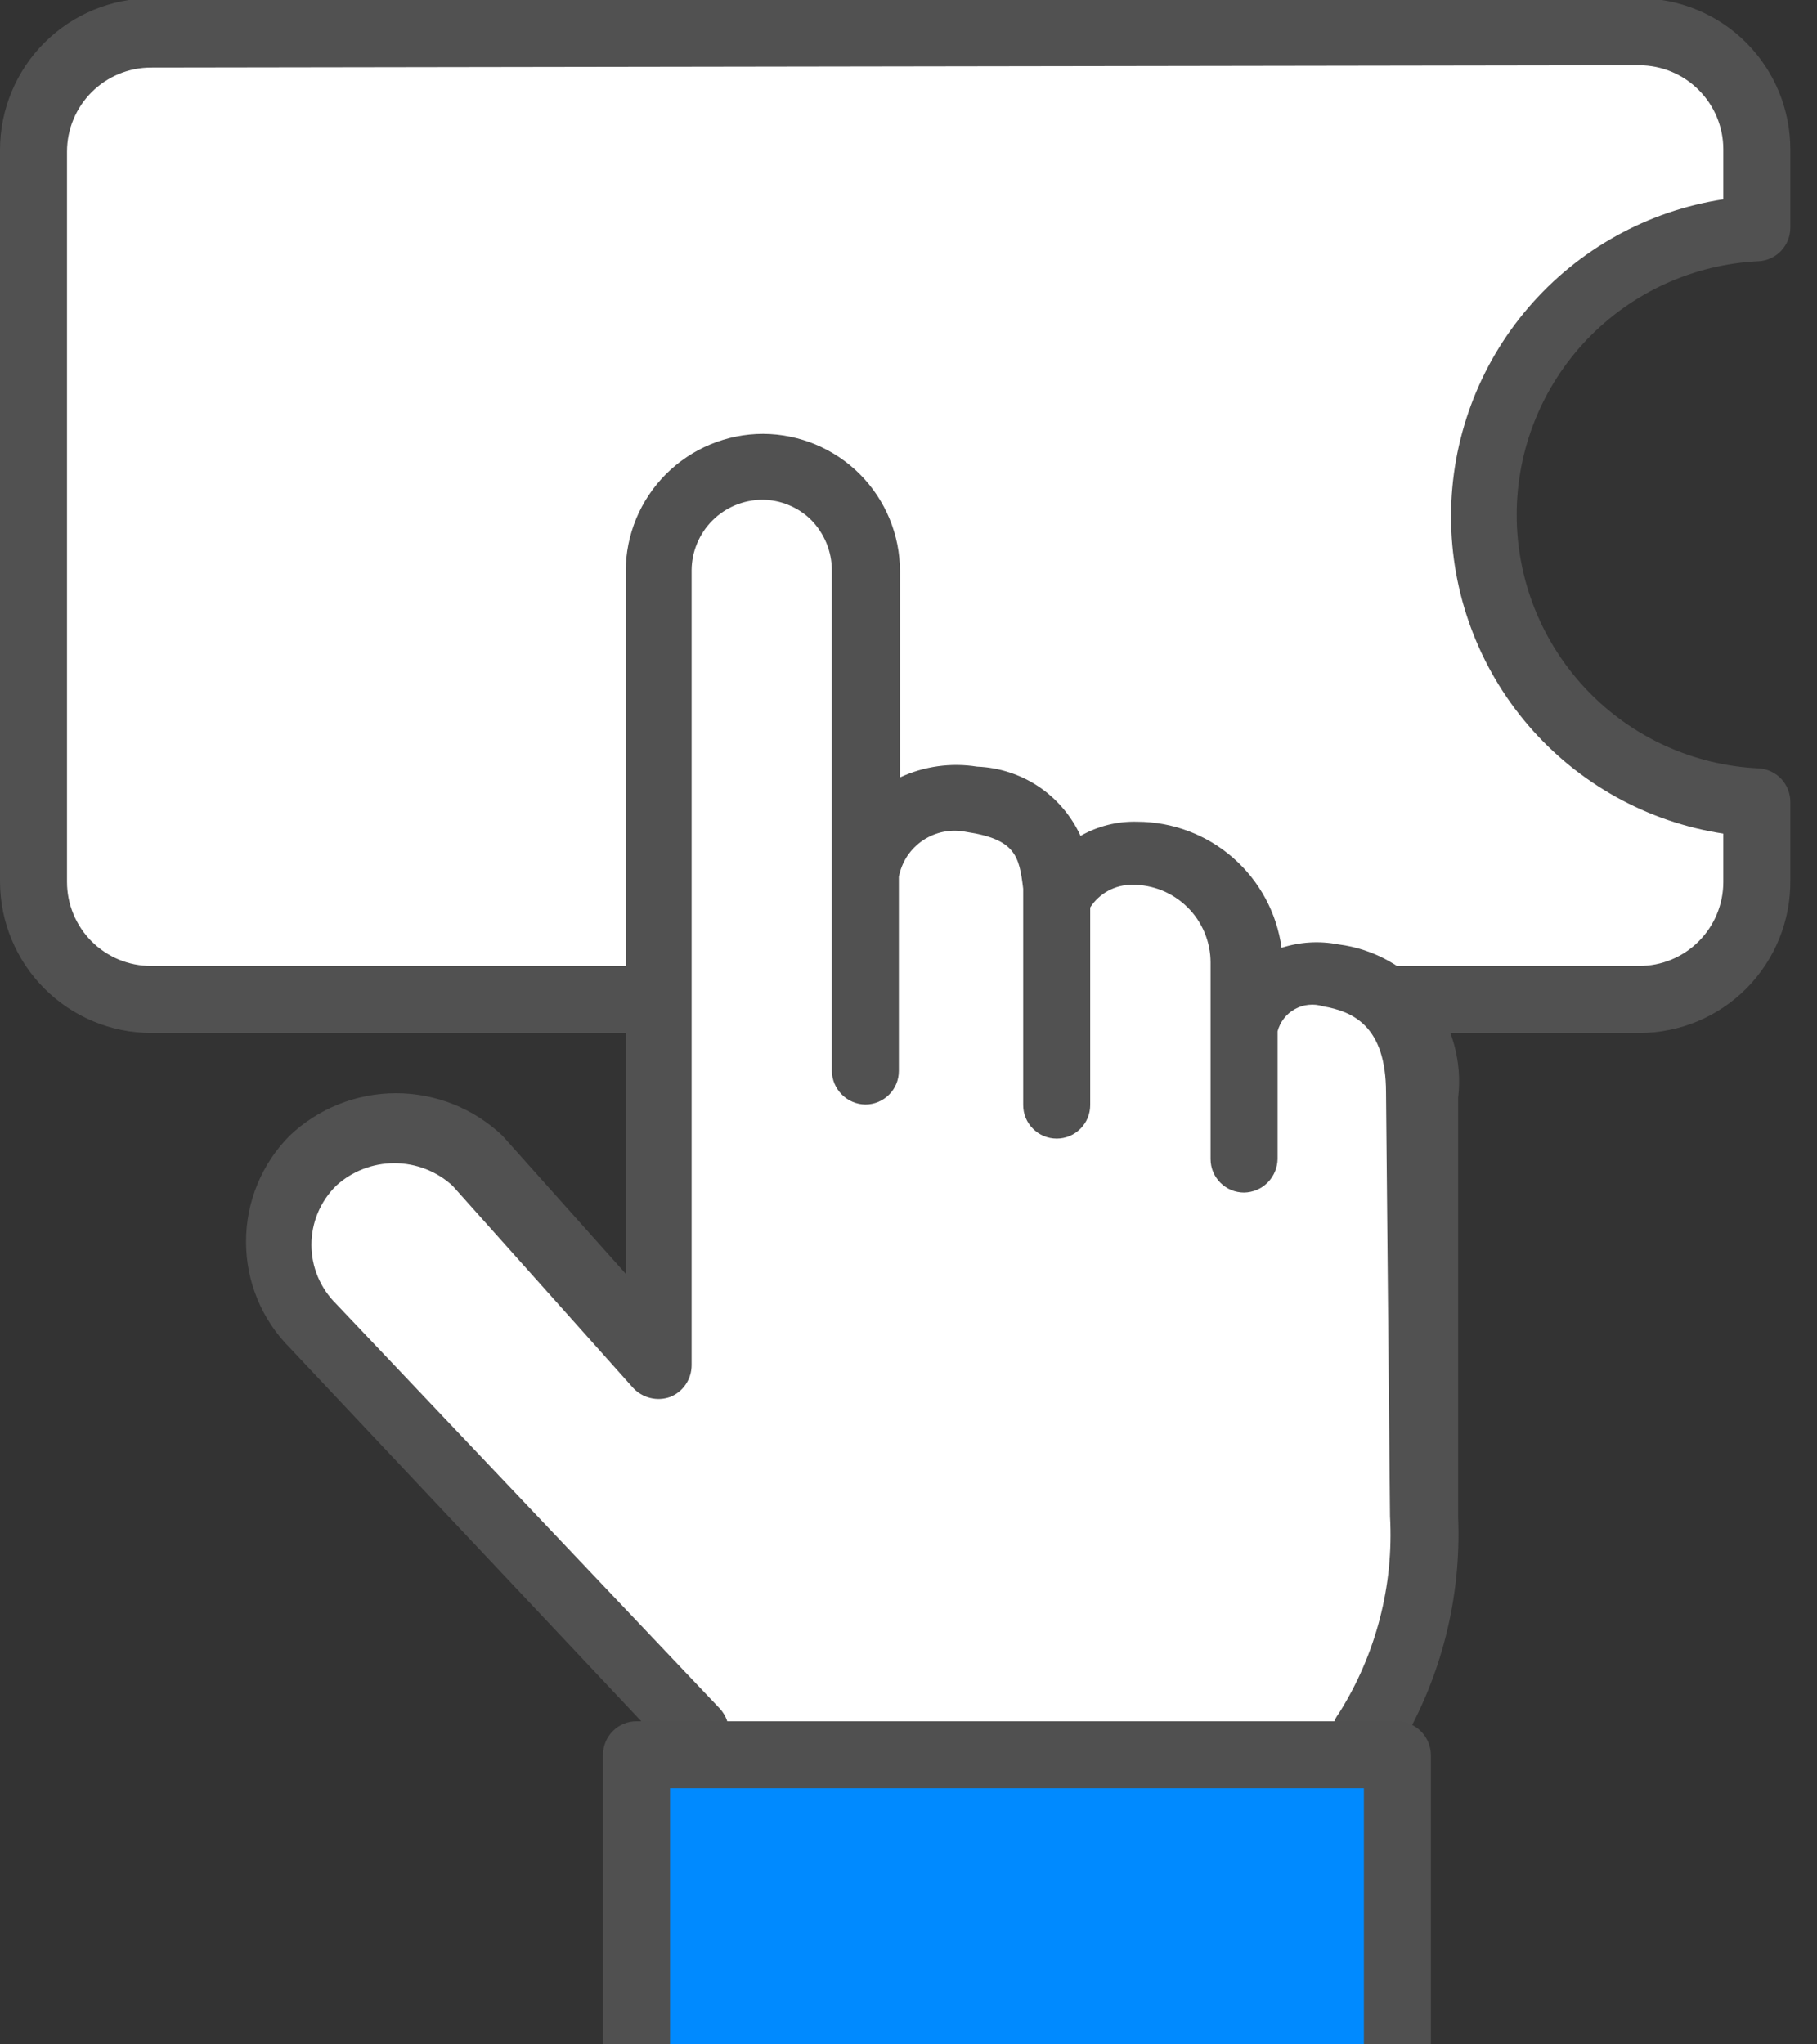
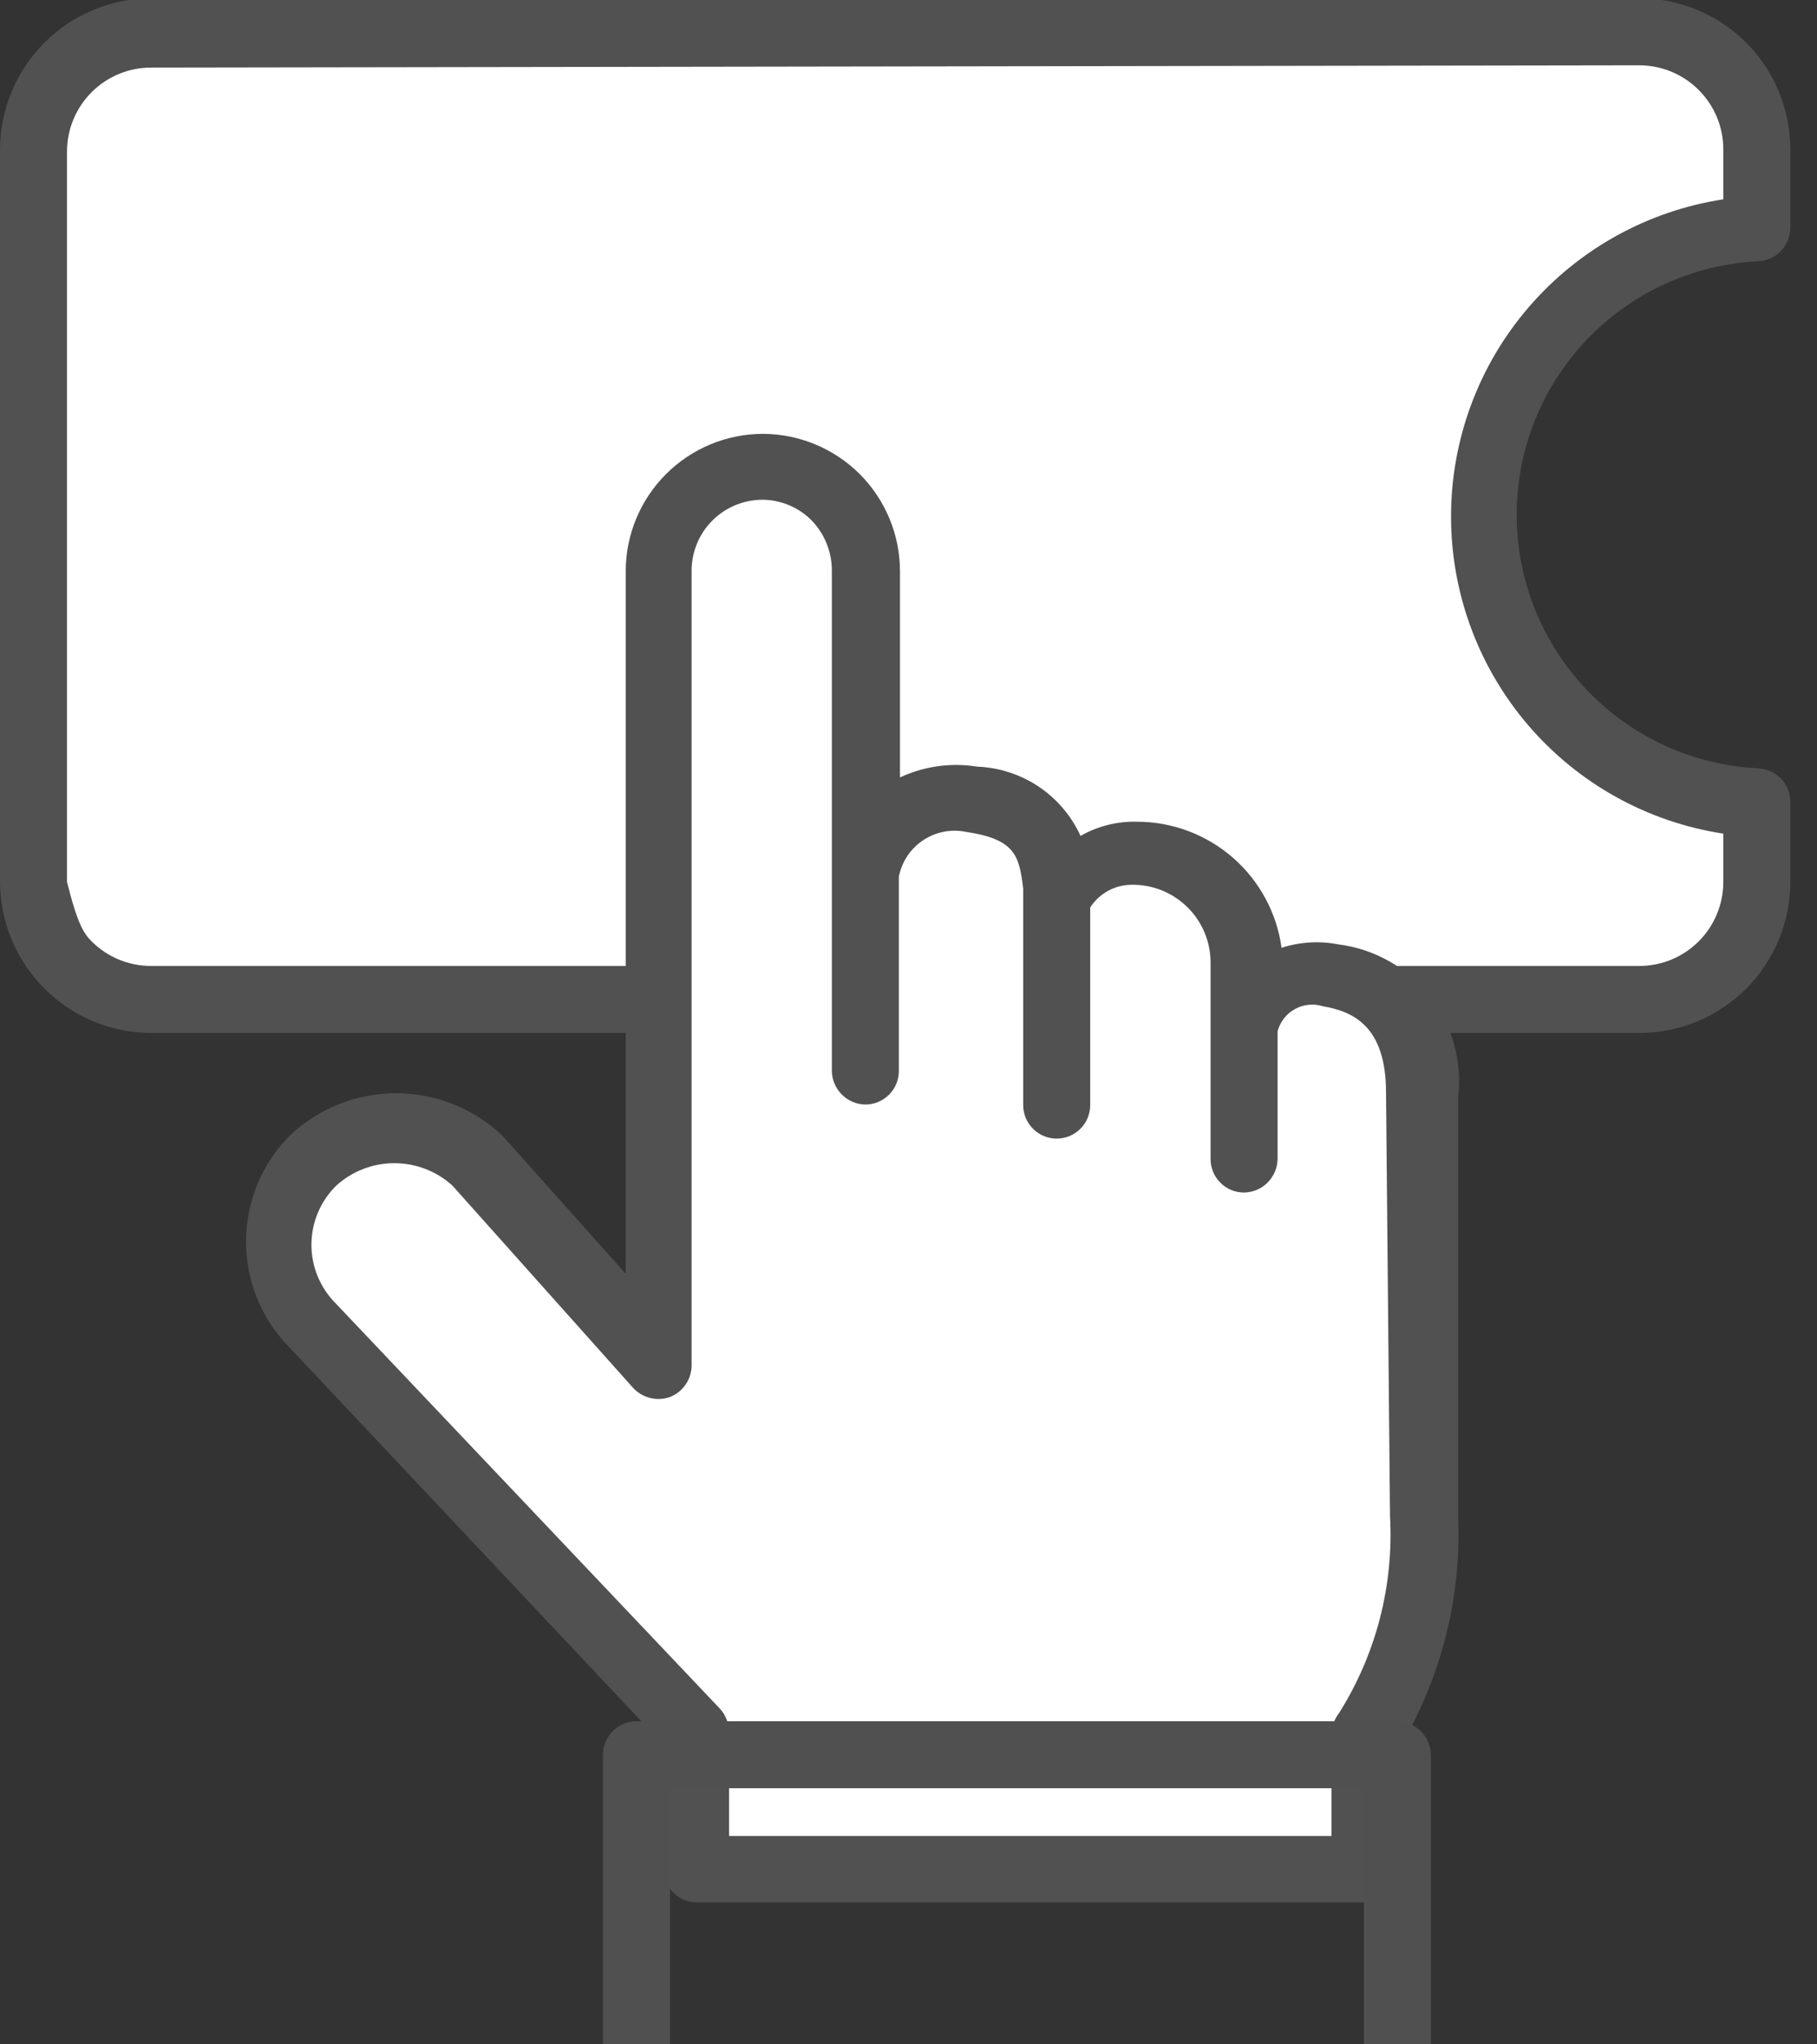
<svg xmlns="http://www.w3.org/2000/svg" width="32" height="36" viewBox="0 0 32 36" fill="none">
  <rect x="0" y="0" width="32" height="36" fill="#333333" stroke="none" />
  <g clip-path="url(#clip0)">
    <path d="M26.14 9.09C26.156 7.803 26.661 6.57 27.552 5.642C28.444 4.713 29.655 4.159 30.94 4.09V2.63C30.94 2.081 30.722 1.555 30.334 1.166C29.945 0.778 29.419 0.56 28.87 0.56H2.66C2.111 0.56 1.584 0.778 1.196 1.166C0.808 1.555 0.59 2.081 0.59 2.63V15.53C0.59 16.079 0.808 16.606 1.196 16.994C1.584 17.382 2.111 17.6 2.66 17.6H28.87C29.419 17.6 29.945 17.382 30.334 16.994C30.722 16.606 30.94 16.079 30.94 15.53V14.15C29.644 14.081 28.425 13.518 27.532 12.576C26.639 11.635 26.141 10.387 26.14 9.09Z" fill="white" />
-     <path d="M28.87 18.19H2.66C1.955 18.188 1.28 17.907 0.782 17.408C0.284 16.91 0.003 16.235 0 15.53V2.63C0.003 1.926 0.284 1.25 0.782 0.752C1.28 0.254 1.955 -0.027 2.66 -0.03H28.87C29.219 -0.03 29.565 0.039 29.888 0.173C30.211 0.306 30.504 0.502 30.751 0.749C30.998 0.996 31.194 1.29 31.328 1.612C31.461 1.935 31.53 2.281 31.53 2.63V4.01C31.53 4.162 31.472 4.307 31.368 4.417C31.264 4.527 31.121 4.593 30.97 4.6C29.822 4.655 28.74 5.149 27.947 5.98C27.154 6.811 26.711 7.916 26.711 9.065C26.711 10.214 27.154 11.319 27.947 12.15C28.74 12.982 29.822 13.476 30.97 13.53C31.121 13.538 31.264 13.604 31.368 13.713C31.472 13.823 31.53 13.969 31.53 14.12V15.5C31.534 15.852 31.468 16.201 31.336 16.527C31.204 16.854 31.009 17.15 30.762 17.401C30.514 17.651 30.22 17.849 29.895 17.985C29.57 18.12 29.222 18.19 28.87 18.19ZM2.66 1.19C2.267 1.19 1.891 1.346 1.613 1.624C1.336 1.901 1.18 2.278 1.18 2.67V15.53C1.18 15.725 1.218 15.917 1.293 16.097C1.367 16.276 1.476 16.439 1.613 16.577C1.751 16.714 1.914 16.823 2.094 16.898C2.273 16.972 2.466 17.01 2.66 17.01H28.87C29.064 17.01 29.257 16.972 29.436 16.898C29.616 16.823 29.779 16.714 29.916 16.577C30.054 16.439 30.163 16.276 30.237 16.097C30.312 15.917 30.35 15.725 30.35 15.53V14.68C29.015 14.476 27.798 13.8 26.918 12.776C26.038 11.751 25.555 10.446 25.555 9.095C25.555 7.745 26.038 6.439 26.918 5.415C27.798 4.39 29.015 3.714 30.35 3.51V2.63C30.35 2.238 30.194 1.861 29.916 1.584C29.639 1.306 29.262 1.15 28.87 1.15L2.66 1.19Z" fill="#515151" />
+     <path d="M28.87 18.19H2.66C1.955 18.188 1.28 17.907 0.782 17.408C0.284 16.91 0.003 16.235 0 15.53V2.63C0.003 1.926 0.284 1.25 0.782 0.752C1.28 0.254 1.955 -0.027 2.66 -0.03H28.87C29.219 -0.03 29.565 0.039 29.888 0.173C30.211 0.306 30.504 0.502 30.751 0.749C30.998 0.996 31.194 1.29 31.328 1.612C31.461 1.935 31.53 2.281 31.53 2.63V4.01C31.53 4.162 31.472 4.307 31.368 4.417C31.264 4.527 31.121 4.593 30.97 4.6C29.822 4.655 28.74 5.149 27.947 5.98C27.154 6.811 26.711 7.916 26.711 9.065C26.711 10.214 27.154 11.319 27.947 12.15C28.74 12.982 29.822 13.476 30.97 13.53C31.121 13.538 31.264 13.604 31.368 13.713C31.472 13.823 31.53 13.969 31.53 14.12V15.5C31.534 15.852 31.468 16.201 31.336 16.527C31.204 16.854 31.009 17.15 30.762 17.401C30.514 17.651 30.22 17.849 29.895 17.985C29.57 18.12 29.222 18.19 28.87 18.19ZM2.66 1.19C2.267 1.19 1.891 1.346 1.613 1.624C1.336 1.901 1.18 2.278 1.18 2.67V15.53C1.367 16.276 1.476 16.439 1.613 16.577C1.751 16.714 1.914 16.823 2.094 16.898C2.273 16.972 2.466 17.01 2.66 17.01H28.87C29.064 17.01 29.257 16.972 29.436 16.898C29.616 16.823 29.779 16.714 29.916 16.577C30.054 16.439 30.163 16.276 30.237 16.097C30.312 15.917 30.35 15.725 30.35 15.53V14.68C29.015 14.476 27.798 13.8 26.918 12.776C26.038 11.751 25.555 10.446 25.555 9.095C25.555 7.745 26.038 6.439 26.918 5.415C27.798 4.39 29.015 3.714 30.35 3.51V2.63C30.35 2.238 30.194 1.861 29.916 1.584C29.639 1.306 29.262 1.15 28.87 1.15L2.66 1.19Z" fill="#515151" />
    <path d="M24.09 32.87V30.49C24.828 29.351 25.179 28.004 25.09 26.65V19.26C25.155 18.77 25.024 18.273 24.724 17.88C24.424 17.486 23.98 17.227 23.49 17.16C23.332 17.119 23.168 17.109 23.006 17.133C22.845 17.157 22.69 17.212 22.551 17.297C22.412 17.383 22.291 17.495 22.197 17.628C22.102 17.76 22.035 17.911 22 18.07V16.97C22 16.44 21.789 15.931 21.414 15.556C21.039 15.181 20.53 14.97 20 14.97C19.73 14.973 19.465 15.046 19.231 15.183C18.998 15.32 18.804 15.515 18.67 15.75C18.52 15.04 18.54 14.21 17.09 14C16.675 13.927 16.249 14.018 15.901 14.256C15.553 14.493 15.312 14.857 15.23 15.27V9.97C15.249 9.719 15.215 9.467 15.132 9.229C15.049 8.992 14.917 8.774 14.746 8.59C14.575 8.405 14.367 8.258 14.136 8.157C13.906 8.057 13.657 8.005 13.405 8.005C13.153 8.005 12.904 8.057 12.674 8.157C12.443 8.258 12.235 8.405 12.064 8.59C11.893 8.774 11.761 8.992 11.678 9.229C11.595 9.467 11.561 9.719 11.58 9.97V23.97L8.4 20.41C8.008 20.054 7.494 19.862 6.965 19.875C6.436 19.887 5.932 20.103 5.557 20.477C5.183 20.852 4.967 21.356 4.955 21.885C4.942 22.415 5.134 22.928 5.49 23.32L12.24 30.45V32.87H24.09Z" fill="white" />
    <path d="M23.57 16.63C23.237 16.565 22.893 16.586 22.57 16.69C22.486 16.076 22.182 15.513 21.715 15.105C21.248 14.697 20.65 14.472 20.03 14.47C19.68 14.46 19.334 14.546 19.03 14.72C18.869 14.368 18.614 14.068 18.293 13.852C17.971 13.637 17.596 13.515 17.21 13.5C16.748 13.426 16.274 13.492 15.85 13.69V10.06C15.85 9.42 15.596 8.806 15.145 8.352C14.693 7.899 14.08 7.643 13.44 7.64C12.798 7.64 12.183 7.895 11.729 8.349C11.275 8.803 11.02 9.418 11.02 10.06V22.43L8.85 20C8.344 19.519 7.673 19.251 6.975 19.251C6.277 19.251 5.606 19.519 5.1 20C4.608 20.496 4.333 21.167 4.333 21.865C4.333 22.564 4.608 23.234 5.1 23.73L11.69 30.73V32.91C11.689 32.988 11.703 33.065 11.732 33.138C11.761 33.21 11.805 33.275 11.86 33.33C11.915 33.385 11.98 33.429 12.053 33.458C12.125 33.487 12.202 33.502 12.28 33.5H24.09C24.168 33.502 24.245 33.487 24.317 33.458C24.39 33.429 24.455 33.385 24.51 33.33C24.565 33.275 24.609 33.21 24.638 33.138C24.667 33.065 24.681 32.988 24.68 32.91V30.72C25.39 29.51 25.737 28.122 25.68 26.72V19.33C25.756 18.693 25.577 18.051 25.182 17.545C24.787 17.039 24.207 16.71 23.57 16.63ZM24.48 26.7C24.548 27.922 24.233 29.135 23.58 30.17C23.498 30.276 23.452 30.406 23.45 30.54V32.33H12.84V30.5C12.839 30.349 12.782 30.203 12.68 30.09L5.92 22.96C5.782 22.824 5.673 22.662 5.598 22.484C5.523 22.305 5.485 22.114 5.485 21.92C5.485 21.727 5.523 21.535 5.598 21.356C5.673 21.178 5.782 21.016 5.92 20.88C6.2 20.624 6.566 20.483 6.945 20.483C7.324 20.483 7.69 20.624 7.97 20.88L11.15 24.44C11.231 24.527 11.336 24.589 11.451 24.617C11.567 24.646 11.688 24.64 11.8 24.6C11.912 24.556 12.009 24.479 12.076 24.379C12.144 24.279 12.18 24.161 12.18 24.04V10.04C12.183 9.712 12.314 9.398 12.546 9.166C12.778 8.934 13.092 8.803 13.42 8.8C13.582 8.8 13.742 8.832 13.891 8.894C14.04 8.955 14.176 9.046 14.29 9.16C14.519 9.396 14.649 9.711 14.65 10.04V18.86C14.653 19.016 14.716 19.164 14.826 19.274C14.936 19.385 15.084 19.448 15.24 19.45C15.396 19.45 15.546 19.388 15.657 19.277C15.768 19.167 15.83 19.017 15.83 18.86V15.44C15.855 15.309 15.906 15.185 15.979 15.074C16.053 14.964 16.148 14.869 16.259 14.795C16.37 14.722 16.494 14.671 16.625 14.646C16.756 14.621 16.89 14.623 17.02 14.65C17.89 14.78 17.95 15.08 18.02 15.65V15.82V19.46C18.02 19.617 18.082 19.767 18.193 19.877C18.303 19.988 18.453 20.05 18.61 20.05C18.767 20.05 18.916 19.988 19.027 19.877C19.138 19.767 19.2 19.617 19.2 19.46V15.98C19.279 15.856 19.389 15.755 19.518 15.685C19.648 15.615 19.793 15.579 19.94 15.58C20.121 15.579 20.3 15.613 20.467 15.681C20.635 15.75 20.787 15.851 20.915 15.978C21.044 16.105 21.145 16.257 21.215 16.424C21.284 16.59 21.32 16.769 21.32 16.95V20.41C21.32 20.567 21.382 20.717 21.493 20.827C21.603 20.938 21.753 21 21.91 21C22.066 20.997 22.214 20.935 22.324 20.825C22.434 20.714 22.497 20.566 22.5 20.41V18.16C22.522 18.078 22.56 18 22.613 17.933C22.665 17.866 22.731 17.81 22.806 17.769C22.881 17.727 22.963 17.702 23.048 17.694C23.133 17.685 23.219 17.694 23.3 17.72C23.82 17.81 24.41 18.06 24.41 19.24L24.48 26.7Z" fill="#515151" />
-     <path d="M11.2 36V30.9H24.6V36" fill="#008AFF" />
    <path d="M25.2 36H24.02V31.49H11.8V36H10.62V30.9C10.62 30.744 10.682 30.593 10.793 30.483C10.903 30.372 11.053 30.31 11.21 30.31H24.61C24.766 30.313 24.914 30.376 25.024 30.486C25.134 30.596 25.197 30.744 25.2 30.9V36Z" fill="#505050" />
  </g>
  <defs>
    <clipPath id="clip0">
      <rect width="31.53" height="36" fill="white" />
    </clipPath>
  </defs>
</svg>